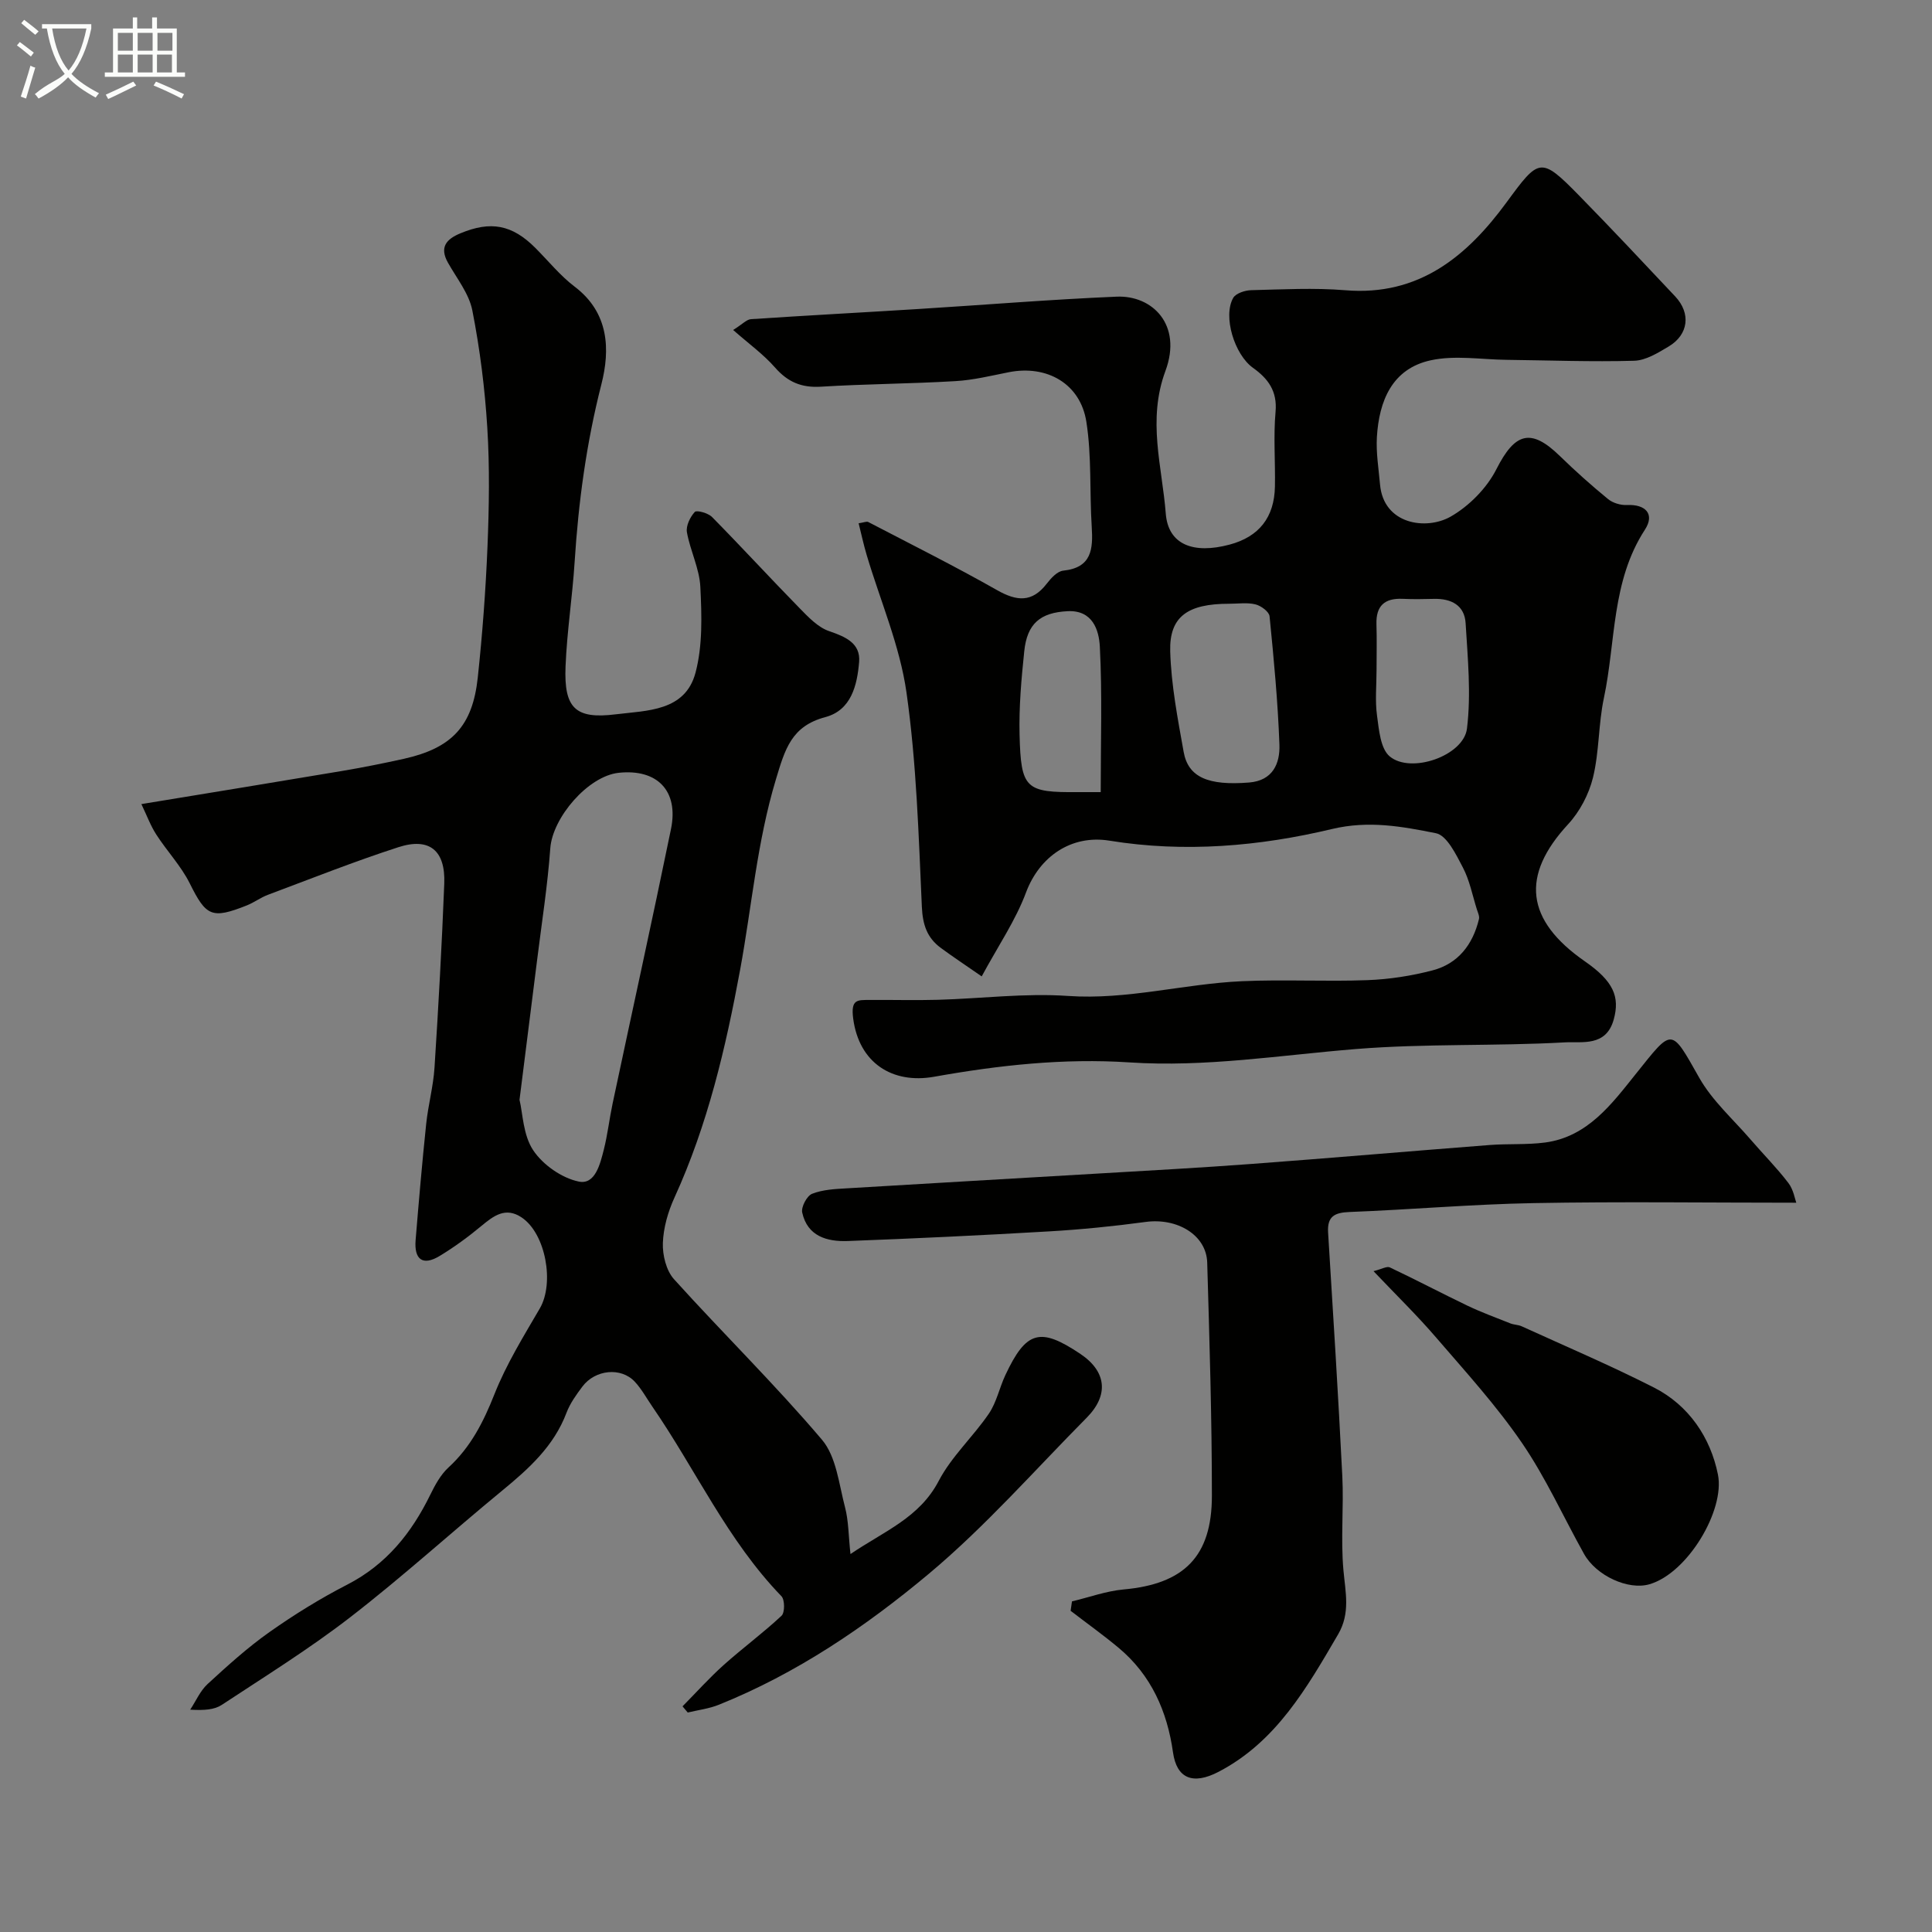
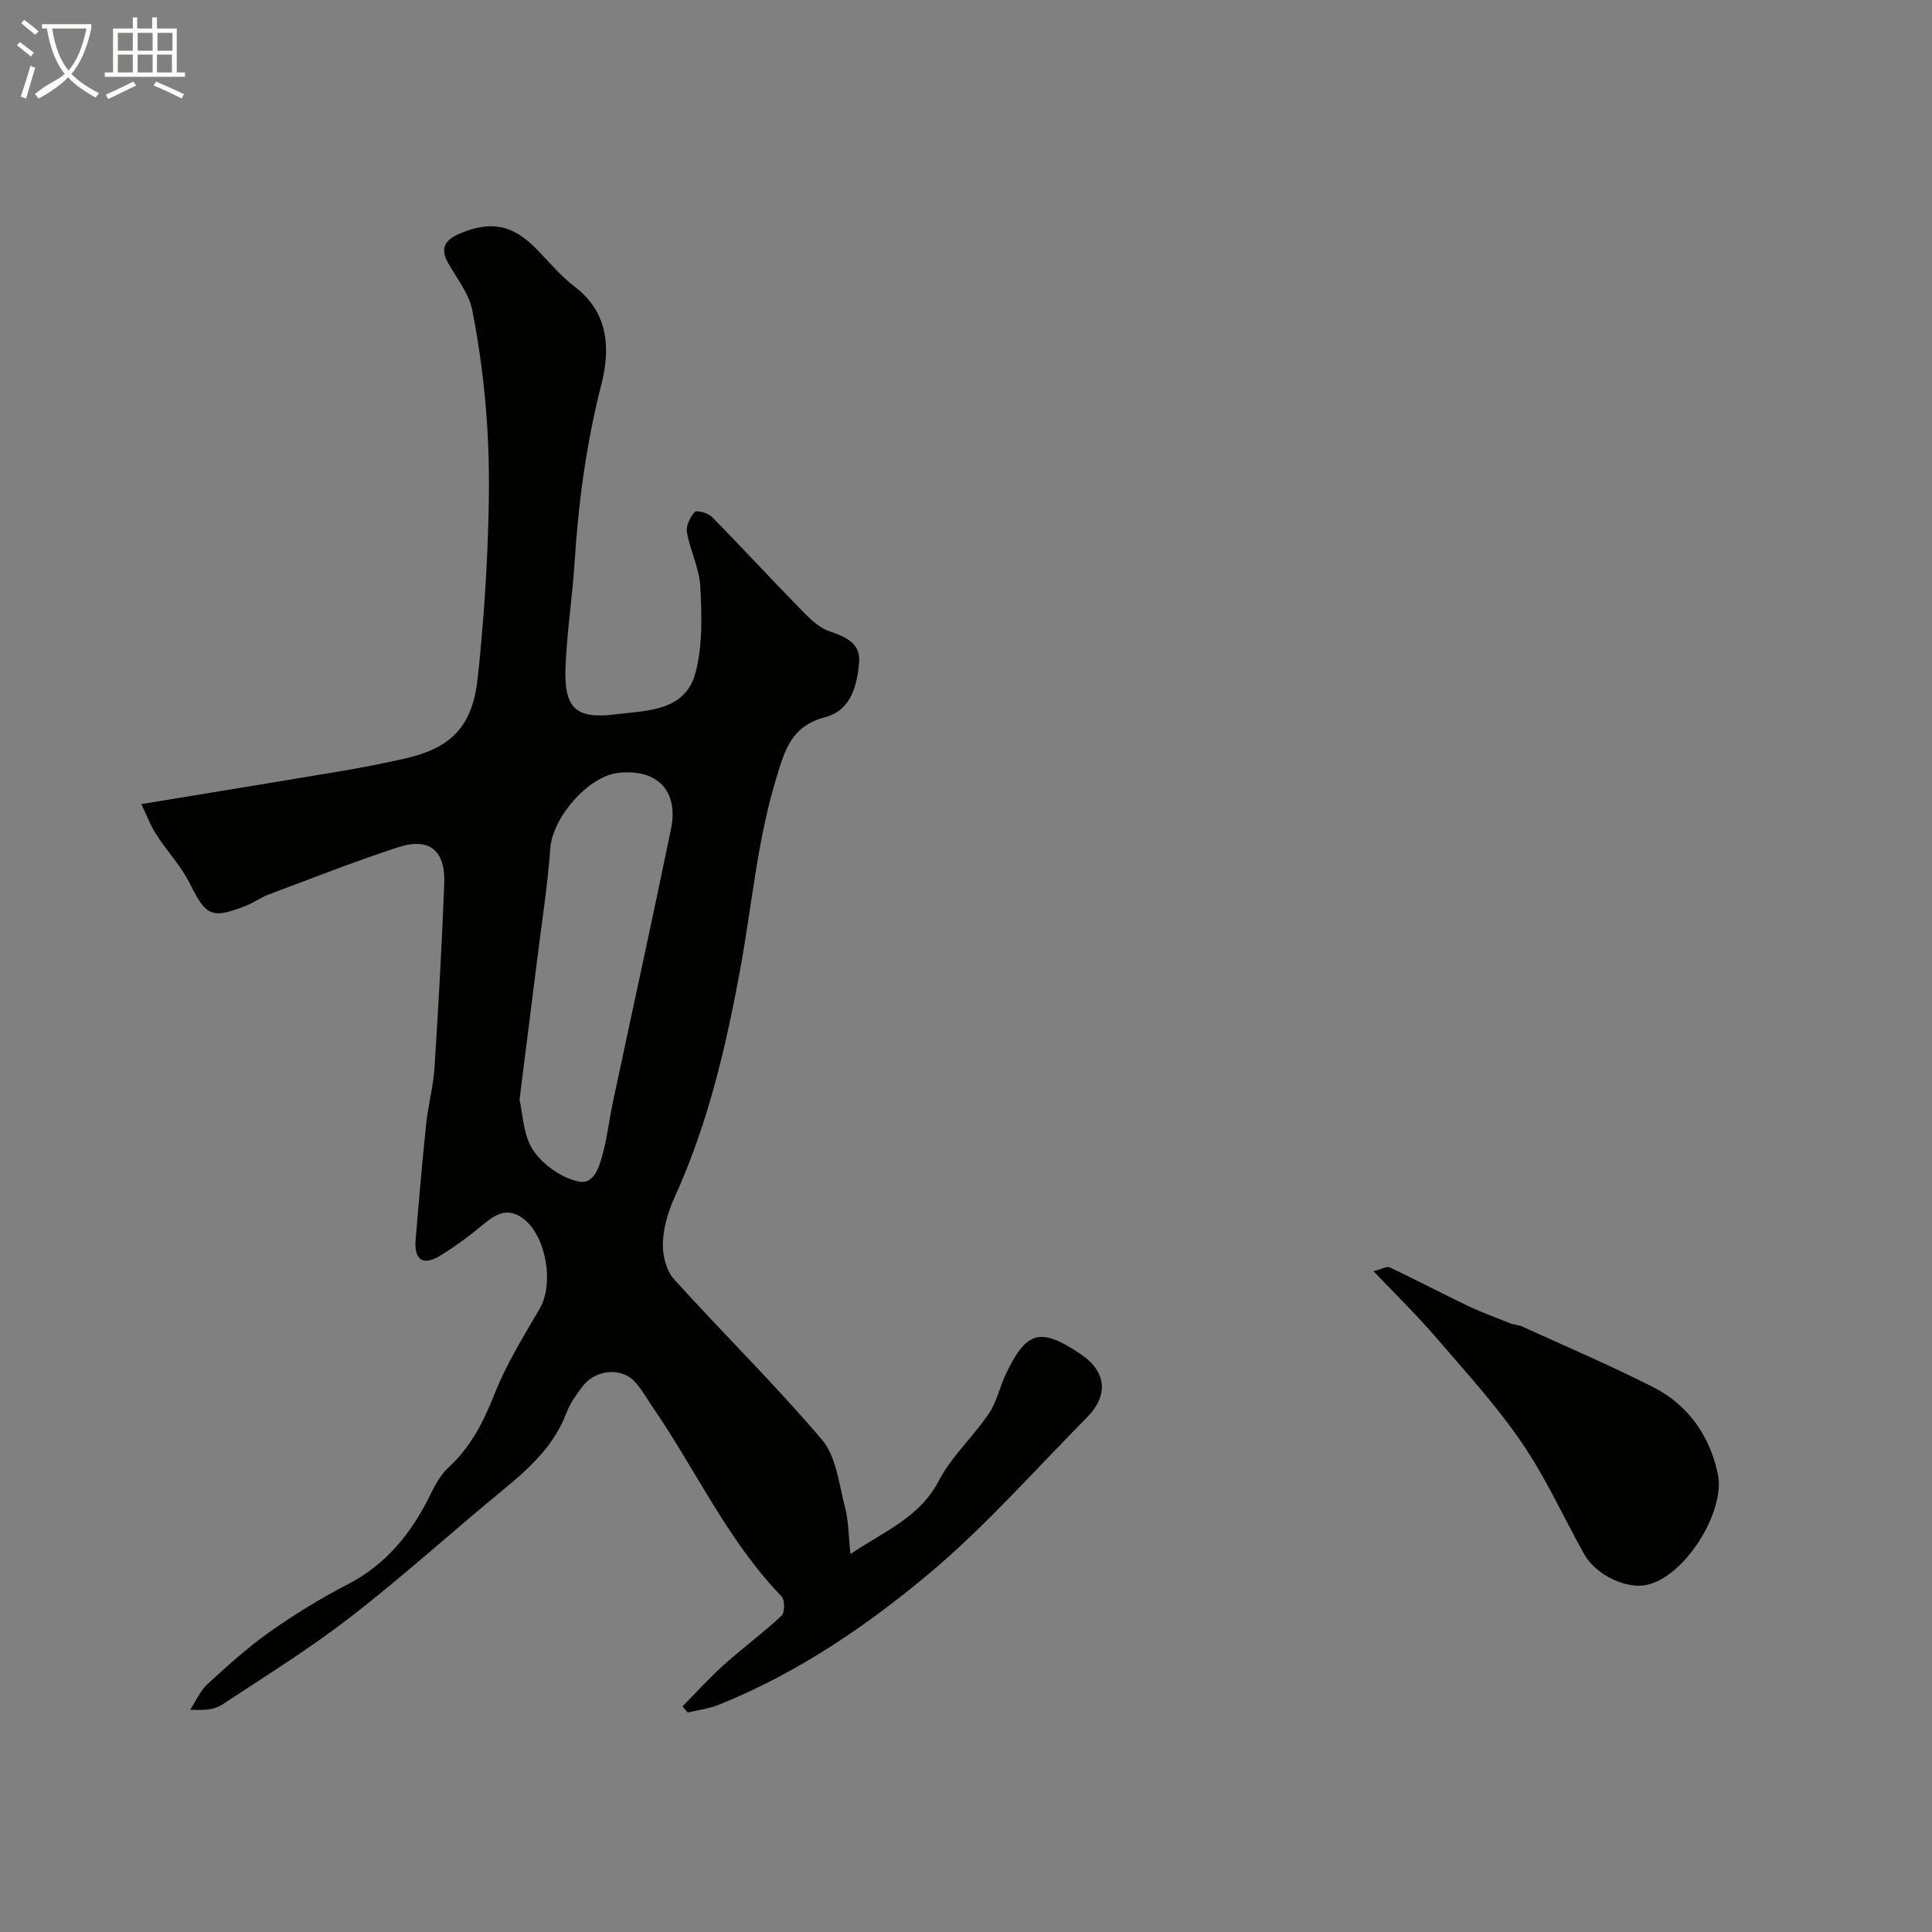
<svg xmlns="http://www.w3.org/2000/svg" enable-background="new 0 0 400 400" viewBox="0 0 400 400">
  <rect x="0" y="0" width="400" height="400" fill="#808080" stroke="none" />
  <path d="m6.4 11.7c-1-.8-1.9-1.6-2.9-2.3l.6-.7c.9.7 1.9 1.4 2.9 2.2zm-2.1 8.3c.7-2.1 1.4-4.2 2-6.4.2.1.6.3 1 .4-.7 2.3-1.3 4.4-1.9 6.4zm3-12.8c-1.1-.9-2.1-1.7-2.9-2.4l.6-.7c1 .8 2 1.5 3 2.4zm1.4-1.3v-.9h10.2v.9c-.9 4.2-2.3 7.3-4.1 9.4 1.3 1.4 3.2 2.7 5.7 4-.2.2-.4.5-.7.9-2.5-1.4-4.4-2.7-5.7-4.2-1.4 1.5-3.5 3-6.1 4.4 0 0 0 0-.1-.1-.3-.4-.5-.7-.7-.8 2.7-2.3 4.7-2.8 6.2-4.2-1.8-2.2-3-5.3-3.7-9.4zm9.2 0h-7.1c.6 3.8 1.7 6.7 3.4 8.7 1.7-2 2.9-4.8 3.7-8.7z" fill="#fbfcfa" />
  <path d="m31.6 3.6h.9v2.3h4.1v9.1h1.7v.9h-16.6v-.9h1.7v-9.1h4.1v-2.3h.9v2.3h3.1v-2.3zm-4 13.3.6.8c-1.9.9-3.8 1.9-5.8 2.8-.2-.3-.3-.6-.5-.9 2-.9 3.9-1.8 5.7-2.7zm-3.2-10.1v3.7h3.1v-3.7zm0 4.5v3.7h3.1v-3.7zm4.1-4.5v3.7h3.1v-3.7zm0 4.5v3.7h3.1v-3.7zm9.1 9.1c-2.1-1.1-4.1-2-5.8-2.7l.5-.8c2.2.9 4.1 1.8 5.8 2.6zm-1.9-13.6h-3.1v3.7h3.1zm-3.2 4.5v3.7h3.1v-3.7z" fill="#fbfcfa" />
  <g fill="#010100">
-     <path d="m203.25 202.15c-3.7-2.56-6.13-4.17-8.47-5.9-2.85-2.1-3.75-4.8-3.92-8.5-.67-14.81-1.1-29.71-3.18-44.36-1.37-9.69-5.42-18.99-8.24-28.47-.63-2.12-1.1-4.29-1.67-6.58 1.08-.16 1.66-.44 2-.26 8.91 4.64 17.91 9.14 26.64 14.09 4.09 2.32 7.25 2.64 10.31-1.33.87-1.13 2.17-2.56 3.4-2.69 5.93-.62 6.2-4.46 5.91-9.09-.46-7.24.01-14.6-1.11-21.73-1.24-7.92-8.19-11.82-16.05-10.27-3.68.73-7.37 1.64-11.1 1.85-9.25.55-18.54.58-27.79 1.15-4.02.25-6.87-.95-9.51-3.96-2.38-2.72-5.39-4.89-8.68-7.78 1.93-1.2 2.78-2.18 3.69-2.24 11.53-.77 23.08-1.38 34.61-2.1 13.7-.85 27.38-1.98 41.09-2.56 7.4-.32 13.66 5.81 10.11 15.38-3.78 10.2-.69 19.77.07 29.53.5 6.43 5.69 8.44 13.23 6.42 6.06-1.62 9.25-5.62 9.37-12.01.1-5.16-.33-10.36.13-15.48.39-4.31-1.57-6.89-4.68-9.11-3.83-2.74-6.26-10.65-4.09-14.47.54-.95 2.43-1.57 3.72-1.6 6.49-.16 13.03-.52 19.48.01 15.26 1.27 25.22-7.05 33.4-18.2 6.73-9.18 7.05-9.53 15.01-1.41 6.73 6.87 13.31 13.88 19.9 20.89 3.29 3.5 2.77 7.9-1.34 10.36-2.21 1.32-4.73 2.89-7.15 2.96-8.78.25-17.58-.09-26.37-.19-5.27-.06-10.75-1-15.77.1-7.98 1.74-10.68 8.4-11.13 15.89-.19 3.24.36 6.54.65 9.81.73 8.32 9.58 9.52 14.6 6.67 3.83-2.18 7.5-5.9 9.49-9.82 3.83-7.56 7.12-8.61 13.15-2.73 3.19 3.11 6.52 6.08 9.96 8.9.99.82 2.61 1.3 3.91 1.24 3.86-.19 5.84 1.86 3.73 5.11-6.96 10.7-6.01 23.17-8.49 34.84-1.15 5.41-.95 11.12-2.26 16.48-.85 3.46-2.74 7.06-5.16 9.67-9.81 10.61-8.83 19.83 3.5 28.39 5.92 4.11 7.25 7.32 5.96 12.01-1.57 5.73-6.63 4.55-10.09 4.75-14.4.81-28.9.22-43.27 1.38-15.62 1.26-31.16 3.81-46.89 2.77-13.66-.9-27.06.58-40.47 2.97-8.59 1.53-15.54-2.81-16.75-12.07-.53-4.04.93-3.81 3.41-3.83 4.69-.04 9.39.1 14.07-.03 9.01-.25 18.07-1.42 27.01-.8 12.25.85 23.97-2.51 35.98-3.05 8.65-.39 17.33.1 25.98-.22 4.53-.17 9.13-.88 13.52-2.03 5.28-1.38 8.32-5.34 9.59-10.6.15-.6-.22-1.36-.43-2.02-.92-2.92-1.5-6.02-2.9-8.68-1.41-2.69-3.31-6.64-5.57-7.09-7-1.39-13.89-2.69-21.53-.87-15.04 3.59-30.55 4.93-46.07 2.41-7.92-1.28-14.48 3.3-17.26 10.69-2.15 5.79-5.76 11.06-9.19 17.41zm51.21-77.15c-8.53 0-12.38 2.63-12.18 9.85.2 6.96 1.55 13.92 2.78 20.81.94 5.29 5.11 7.03 13.57 6.35 4.91-.4 6.4-3.96 6.26-7.84-.32-8.87-1.16-17.73-2.04-26.57-.09-.95-1.77-2.19-2.92-2.47-1.73-.43-3.64-.12-5.47-.13zm30.54 13.72c0 3.16-.33 6.36.1 9.45.4 2.94.71 6.84 2.63 8.44 4.4 3.66 15.29-.13 15.99-5.76.88-7.16.16-14.56-.28-21.83-.22-3.71-2.99-5.12-6.56-5.03-2.16.06-4.32.09-6.48-.01-3.73-.17-5.54 1.45-5.42 5.27.1 3.16.02 6.32.02 9.47zm-57.11 25.28c0-10.34.33-20.25-.18-30.12-.18-3.42-1.48-7.6-6.67-7.34-5.66.28-8.39 2.57-8.98 8.3-.6 5.73-1.11 11.52-.97 17.26.28 11.26 1.24 11.99 12.17 11.9.98-.01 1.97 0 4.63 0z" />
-     <path d="m29.27 166.48c14.69-2.42 28.07-4.59 41.43-6.84 4.33-.73 8.64-1.59 12.93-2.54 9.91-2.22 14.21-6.74 15.29-16.84.96-9 1.64-18.05 2.01-27.1.33-8.19.47-16.43-.04-24.6-.5-8.14-1.53-16.3-3.1-24.3-.69-3.49-3.23-6.64-5.05-9.88-1.81-3.22-.3-4.88 2.57-6.07 6.3-2.63 10.71-1.79 15.5 2.99 2.71 2.71 5.16 5.77 8.18 8.06 7.13 5.41 7.35 13.04 5.52 20.21-3.1 12.14-4.75 24.36-5.54 36.79-.46 7.21-1.59 14.39-1.88 21.61-.35 8.65 2.02 10.97 10.42 9.92 6.44-.8 14.36-.59 16.49-8.62 1.49-5.62 1.29-11.83 1-17.74-.18-3.81-2.1-7.51-2.78-11.33-.23-1.32.66-3.16 1.63-4.21.39-.42 2.76.23 3.57 1.05 6.11 6.2 11.99 12.61 18.08 18.83 1.82 1.86 3.82 4 6.16 4.8 3.43 1.17 6.54 2.52 6.21 6.4-.4 4.75-1.6 9.96-6.99 11.4-7.02 1.87-8.34 6.59-10.25 12.94-3.9 12.94-4.98 26.25-7.39 39.35-2.99 16.22-6.72 32.11-13.6 47.19-1.33 2.91-2.29 6.23-2.4 9.4-.09 2.5.69 5.7 2.3 7.49 10.1 11.19 20.9 21.76 30.64 33.24 2.97 3.5 3.51 9.18 4.77 13.97.74 2.8.71 5.8 1.13 9.7 7.03-4.77 14.28-7.51 18.27-15.14 2.65-5.07 7.13-9.15 10.39-13.94 1.59-2.34 2.18-5.35 3.41-7.97 4.31-9.19 7.2-9.98 15.54-4.38 5.39 3.62 5.94 8.51 1.3 13.2-10.79 10.89-20.98 22.52-32.69 32.32-13.11 10.97-27.39 20.65-43.47 27.11-2.03.82-4.29 1.09-6.44 1.61-.36-.43-.72-.85-1.08-1.28 2.83-2.86 5.52-5.87 8.51-8.55 3.91-3.5 8.16-6.63 11.99-10.21.7-.65.69-3.31-.02-4.04-11.18-11.55-17.75-26.22-26.72-39.24-1.2-1.74-2.22-3.65-3.65-5.18-2.84-3.04-8.17-2.52-10.83 1-1.27 1.69-2.56 3.48-3.3 5.43-2.61 6.92-7.78 11.57-13.29 16.1-10.53 8.66-20.64 17.85-31.42 26.19-8.49 6.57-17.67 12.27-26.65 18.19-1.53 1.01-3.62 1.17-6.55 1 1.18-1.79 2.07-3.9 3.6-5.31 4.11-3.78 8.28-7.56 12.83-10.77 5.13-3.62 10.52-6.95 16.1-9.82 8.08-4.16 13.3-10.68 17.18-18.61.99-2.02 2.14-4.14 3.76-5.63 4.61-4.23 7.24-9.42 9.52-15.18 2.45-6.19 6.02-11.97 9.39-17.75 3.06-5.24 1.23-15.5-3.76-18.84-3.31-2.22-5.76-.38-8.31 1.74-2.73 2.27-5.62 4.39-8.66 6.23-3.6 2.18-5.31.63-4.98-3.3.66-8.03 1.35-16.05 2.19-24.06.41-3.89 1.47-7.73 1.72-11.63.82-12.69 1.52-25.39 2.02-38.09.27-6.86-3.06-9.63-9.49-7.55-9.12 2.95-18.04 6.5-27.02 9.86-1.52.57-2.87 1.6-4.38 2.2-7.3 2.9-8.43 2.21-11.81-4.58-1.8-3.6-4.69-6.64-6.9-10.06-1.21-1.86-1.96-3.95-3.11-6.34zm78.29 61.22c.68 2.8.73 7.31 2.84 10.46 2.01 3.01 5.91 5.74 9.42 6.47 3.4.71 4.43-3.62 5.19-6.59.79-3.13 1.15-6.38 1.82-9.55 4.02-18.95 8.19-37.86 12.09-56.84 1.63-7.93-2.85-12.5-10.83-11.65-6.34.68-13.7 9.27-14.16 15.64-.55 7.66-1.75 15.28-2.7 22.91-1.16 9.27-2.33 18.53-3.67 29.15z" />
-     <path d="m221.94 331.55c3.56-.85 7.08-2.14 10.68-2.47 12.46-1.12 18.29-6.76 18.29-19.4 0-16.09-.5-32.18-.97-48.27-.16-5.71-6.2-9.31-12.75-8.42-6.66.9-13.36 1.57-20.07 1.96-13.85.81-27.71 1.47-41.58 1.99-4.28.16-8.37-.96-9.45-5.9-.25-1.15.97-3.46 2.05-3.88 2.2-.87 4.76-.99 7.19-1.13 17.28-1.05 34.56-2.02 51.85-3.05 10.7-.63 21.4-1.21 32.08-2.01 16.4-1.22 32.78-2.64 49.18-3.91 3.8-.29 7.65-.02 11.42-.51 8.87-1.16 13.91-8.08 18.84-14.23 7.64-9.54 7.18-9.67 13.11.82 2.7 4.77 7.04 8.61 10.68 12.84 2.58 3 5.39 5.81 7.78 8.95 1.06 1.39 1.36 3.37 1.63 4.08-18.34 0-36.37-.25-54.39.08-12.7.23-25.39 1.35-38.09 1.84-3.12.12-4.66.9-4.45 4.27 1.04 16.79 2.1 33.58 2.94 50.38.32 6.48-.35 13.03.23 19.47.41 4.6 1.48 8.9-1.09 13.31-6.47 11.07-12.82 22.25-24.75 28.47-5.36 2.8-8.68 1.35-9.44-4-1.19-8.48-4.5-16.01-11.23-21.64-3.22-2.69-6.64-5.13-9.97-7.69.1-.65.19-1.3.28-1.95z" />
+     <path d="m29.27 166.48c14.69-2.42 28.07-4.59 41.43-6.84 4.33-.73 8.64-1.59 12.93-2.54 9.91-2.22 14.21-6.74 15.29-16.84.96-9 1.64-18.05 2.01-27.1.33-8.19.47-16.43-.04-24.6-.5-8.14-1.53-16.3-3.1-24.3-.69-3.49-3.23-6.64-5.05-9.88-1.81-3.22-.3-4.88 2.57-6.07 6.3-2.63 10.71-1.79 15.5 2.99 2.71 2.71 5.16 5.77 8.18 8.06 7.13 5.41 7.35 13.04 5.52 20.21-3.1 12.14-4.75 24.36-5.54 36.79-.46 7.21-1.59 14.39-1.88 21.61-.35 8.65 2.02 10.97 10.42 9.92 6.44-.8 14.36-.59 16.49-8.62 1.49-5.62 1.29-11.83 1-17.74-.18-3.81-2.1-7.51-2.78-11.33-.23-1.32.66-3.16 1.63-4.21.39-.42 2.76.23 3.57 1.05 6.11 6.2 11.99 12.61 18.08 18.83 1.82 1.86 3.82 4 6.16 4.8 3.43 1.17 6.54 2.52 6.21 6.4-.4 4.75-1.6 9.96-6.99 11.4-7.02 1.87-8.34 6.59-10.25 12.94-3.9 12.94-4.98 26.25-7.39 39.35-2.99 16.22-6.72 32.11-13.6 47.19-1.33 2.91-2.29 6.23-2.4 9.4-.09 2.5.69 5.7 2.3 7.49 10.1 11.19 20.9 21.76 30.64 33.24 2.97 3.5 3.51 9.18 4.77 13.97.74 2.8.71 5.8 1.13 9.7 7.03-4.77 14.28-7.51 18.27-15.14 2.65-5.07 7.13-9.15 10.39-13.94 1.59-2.34 2.18-5.35 3.41-7.97 4.31-9.19 7.2-9.98 15.54-4.38 5.39 3.62 5.94 8.51 1.3 13.2-10.79 10.89-20.98 22.52-32.69 32.32-13.11 10.97-27.39 20.65-43.47 27.11-2.03.82-4.29 1.09-6.44 1.61-.36-.43-.72-.85-1.08-1.28 2.83-2.86 5.52-5.87 8.51-8.55 3.91-3.5 8.16-6.63 11.99-10.21.7-.65.69-3.31-.02-4.04-11.18-11.55-17.75-26.22-26.72-39.24-1.2-1.74-2.22-3.65-3.65-5.18-2.84-3.04-8.17-2.52-10.83 1-1.27 1.69-2.56 3.48-3.3 5.43-2.61 6.92-7.78 11.57-13.29 16.1-10.53 8.66-20.64 17.85-31.42 26.19-8.49 6.57-17.67 12.27-26.65 18.19-1.53 1.01-3.62 1.17-6.55 1 1.18-1.79 2.07-3.9 3.6-5.31 4.11-3.78 8.28-7.56 12.83-10.77 5.13-3.62 10.52-6.95 16.1-9.82 8.08-4.16 13.3-10.68 17.18-18.61.99-2.02 2.14-4.14 3.76-5.63 4.61-4.23 7.24-9.42 9.52-15.18 2.45-6.19 6.02-11.97 9.39-17.75 3.06-5.24 1.23-15.5-3.76-18.84-3.31-2.22-5.76-.38-8.31 1.74-2.73 2.27-5.62 4.39-8.66 6.23-3.6 2.18-5.31.63-4.98-3.3.66-8.03 1.35-16.05 2.19-24.06.41-3.89 1.47-7.73 1.72-11.63.82-12.69 1.52-25.39 2.02-38.09.27-6.86-3.06-9.63-9.49-7.55-9.12 2.95-18.04 6.5-27.02 9.86-1.52.57-2.87 1.6-4.38 2.2-7.3 2.9-8.43 2.21-11.81-4.58-1.8-3.6-4.69-6.64-6.9-10.06-1.21-1.86-1.96-3.95-3.11-6.34zm78.29 61.22c.68 2.8.73 7.31 2.84 10.46 2.01 3.01 5.91 5.74 9.42 6.47 3.4.71 4.43-3.62 5.19-6.59.79-3.13 1.15-6.38 1.82-9.55 4.02-18.95 8.19-37.86 12.09-56.84 1.63-7.93-2.85-12.5-10.83-11.65-6.34.68-13.7 9.27-14.16 15.64-.55 7.66-1.75 15.28-2.7 22.91-1.16 9.27-2.33 18.53-3.67 29.15" />
    <path d="m284.37 263.18c1.72-.43 2.77-1.07 3.38-.78 5.41 2.56 10.72 5.36 16.12 7.95 2.88 1.37 5.89 2.47 8.85 3.65.74.29 1.62.27 2.34.6 9.15 4.17 18.41 8.12 27.36 12.67 7.27 3.69 11.74 10.42 13.26 18.02 1.48 7.37-6.25 20.4-14.17 22.71-4.4 1.29-11.04-1.76-13.56-6.29-4.28-7.67-7.92-15.78-12.86-22.99-5.26-7.68-11.59-14.64-17.69-21.72-3.95-4.61-8.32-8.86-13.03-13.82z" />
  </g>
</svg>